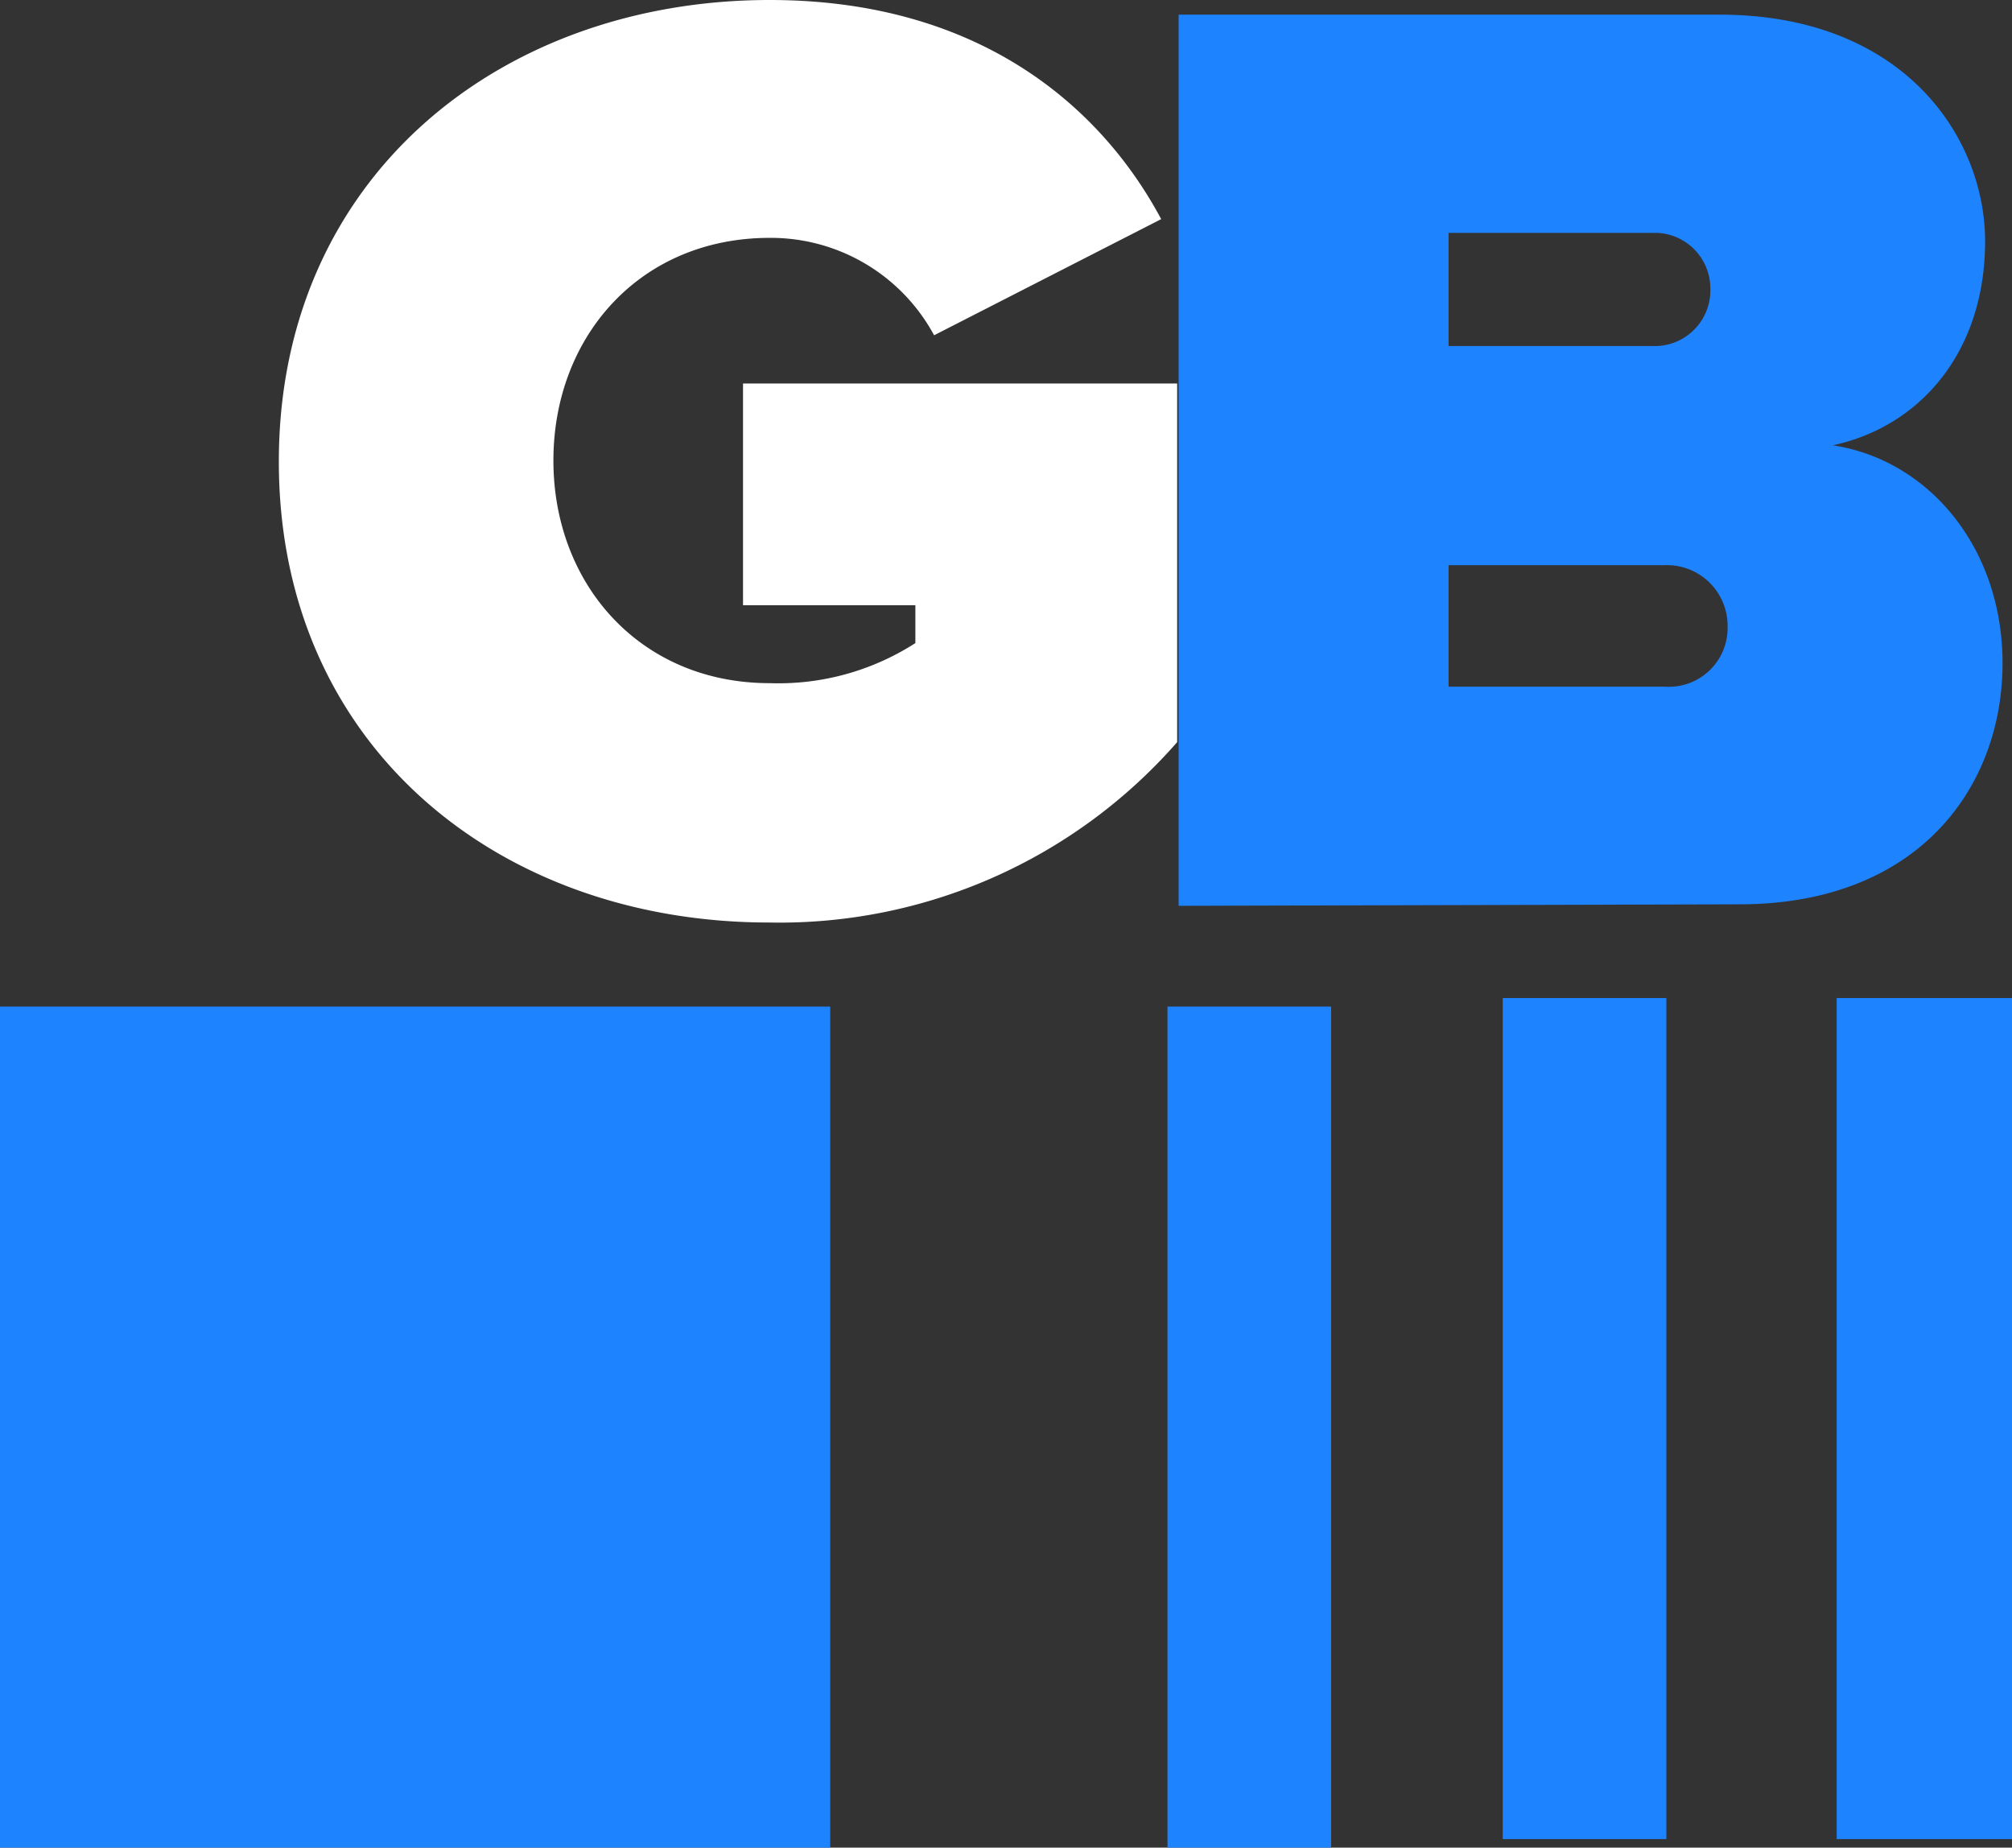
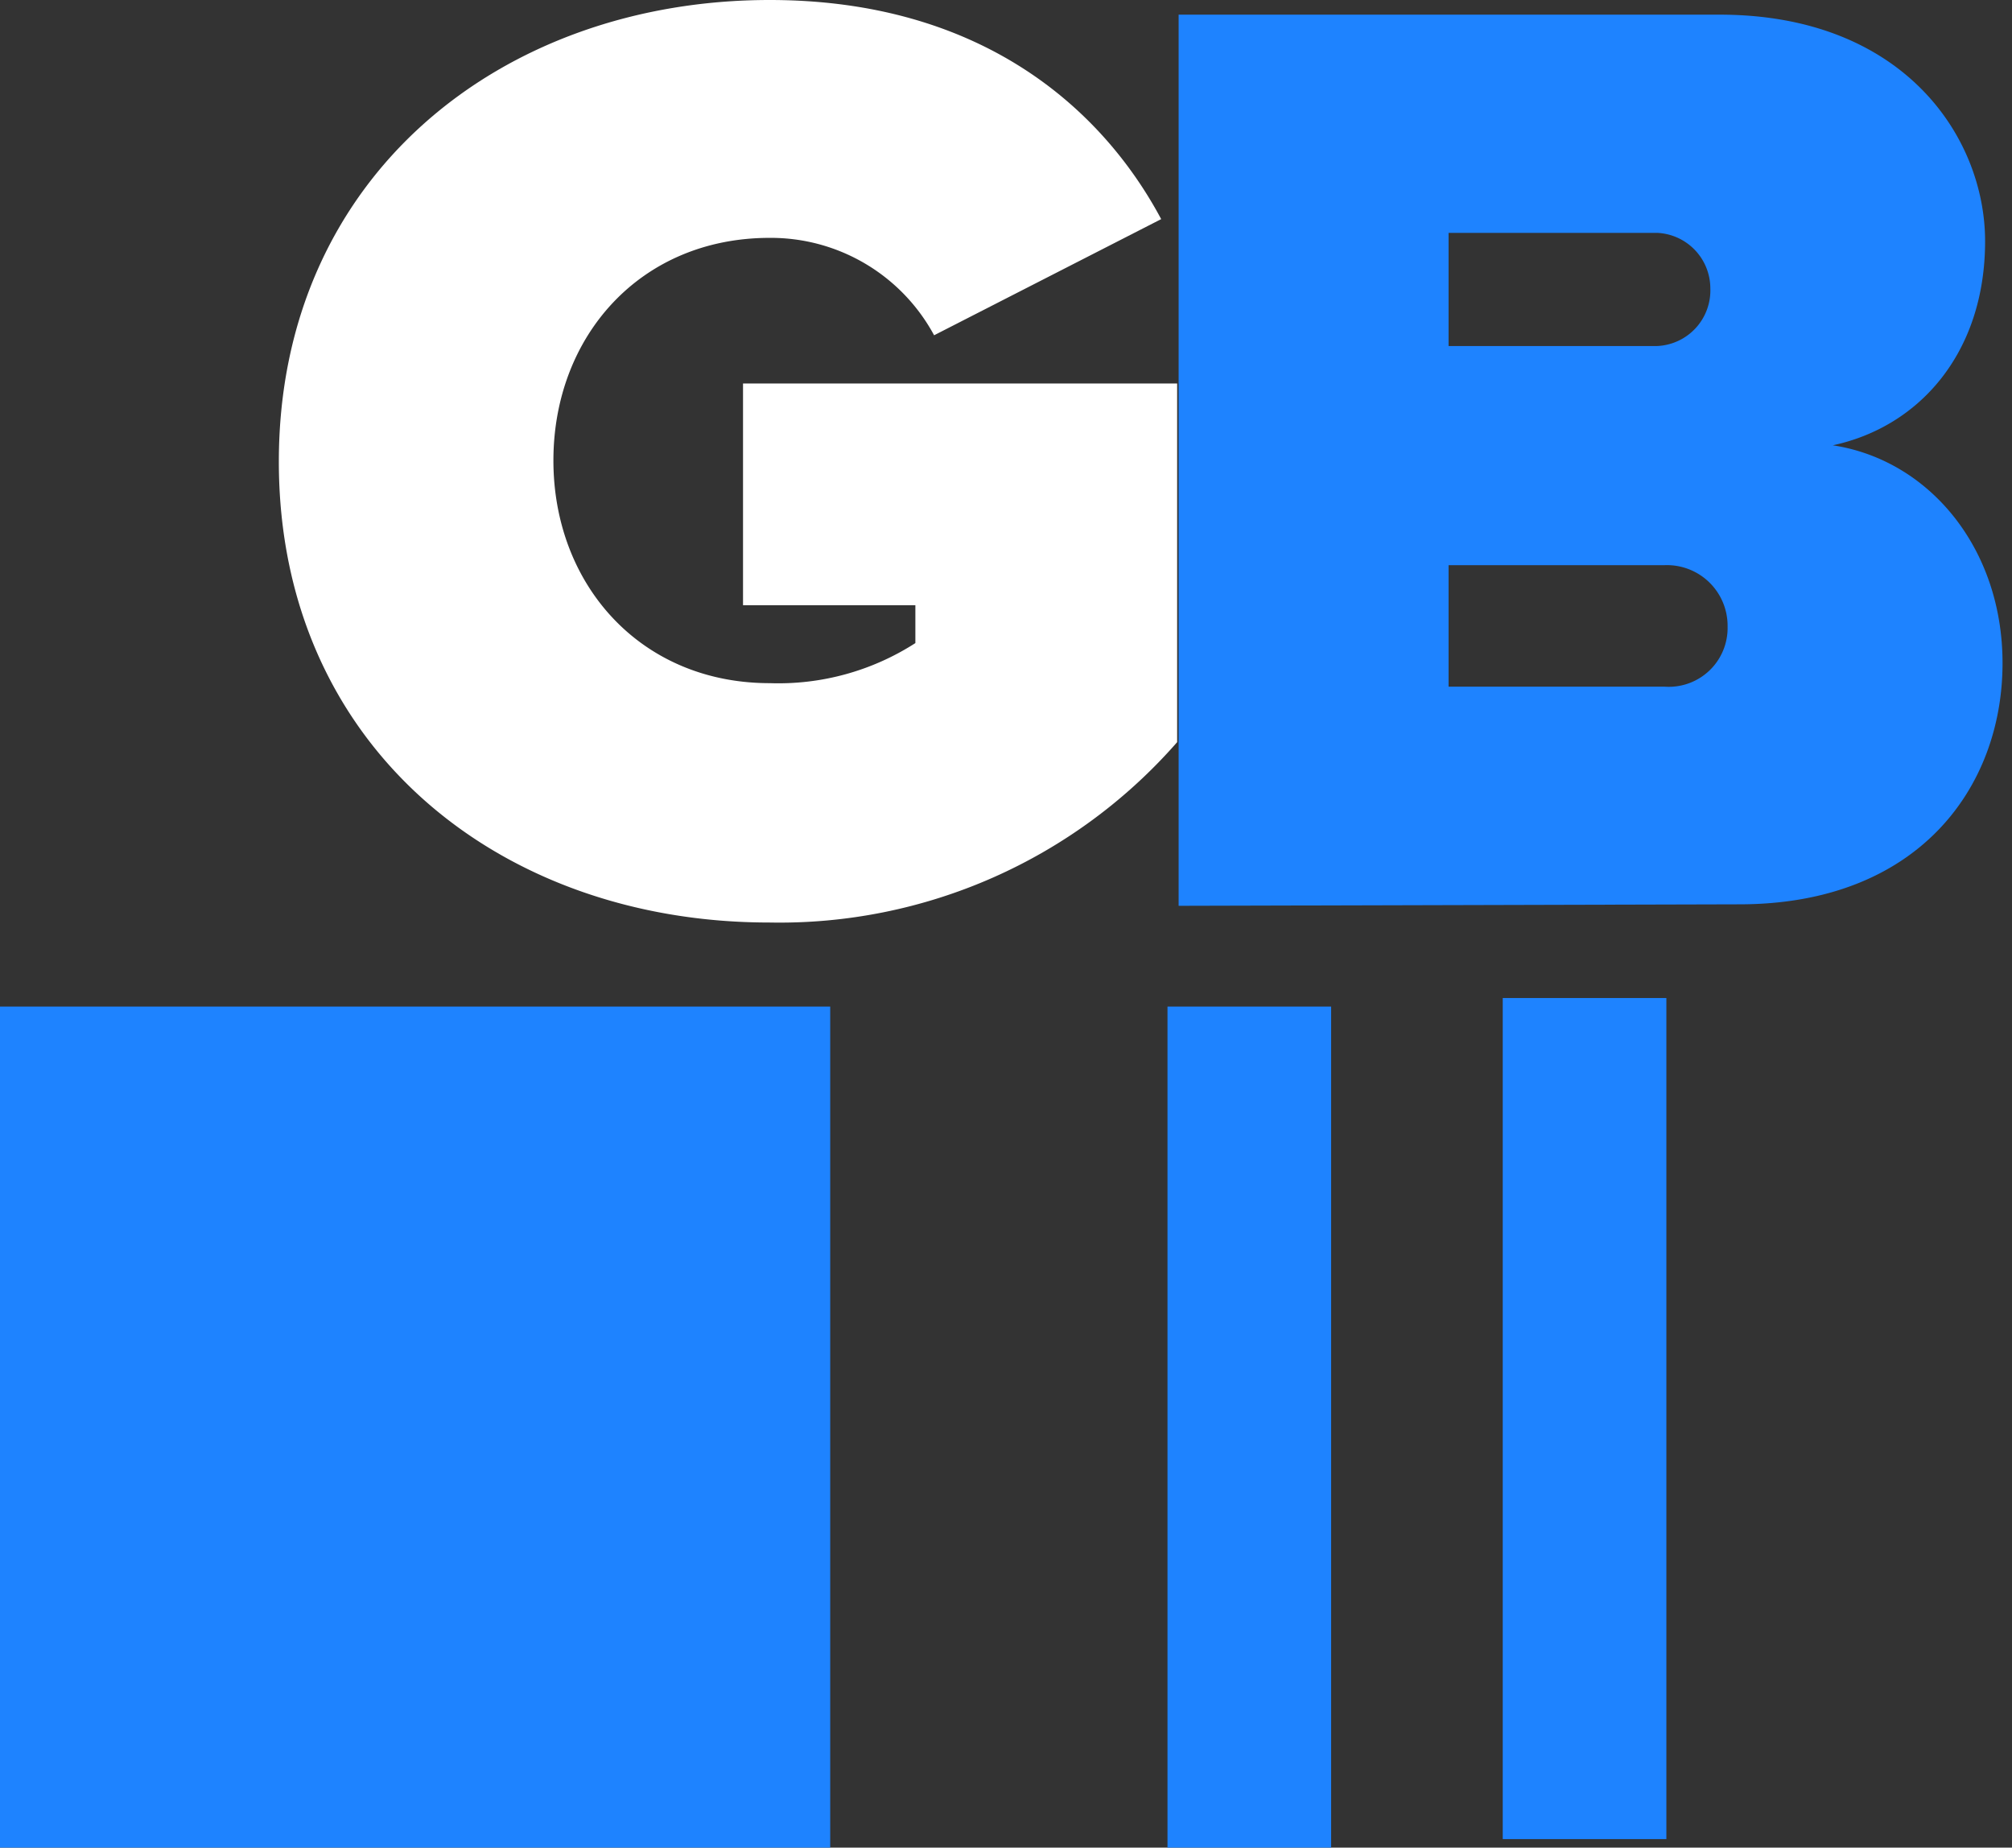
<svg xmlns="http://www.w3.org/2000/svg" id="GB_Logo" data-name="GB Logo" width="108.45" height="99.58" viewBox="0 0 108.45 99.58">
  <rect x="0" y="0" width="108.45" height="99.58" fill="#333333" stroke="none" />
  <defs>
    <style>
      .cls-1 {
        fill: #fff;
      }

      .cls-2 {
        fill: #1e83ff;
      }
    </style>
  </defs>
  <g id="GB">
    <path id="G" class="cls-1" d="M41.49,0c11.16,0,17.79,5.62,21.1,11.81L50.35,18.07a10,10,0,0,0-8.86-5.25c-7,0-11.66,5.33-11.66,12s4.68,12,11.66,12a13.65,13.65,0,0,0,7.85-2.16V32.62H40.05V20.67h23.4V40a28.48,28.48,0,0,1-22,9.72c-14.54,0-26.42-9.5-26.42-24.84S27,0,41.49,0Z" />
    <path id="B" class="cls-2" d="M63.53,48.82V.79H92.69C102.63.79,107,7.42,107,13c0,6-3.53,10-8.21,11,5.19.79,9.15,5.54,9.15,11.74,0,6.69-4.54,13-14.19,13ZM78.08,18.65H89.31a3,3,0,0,0,2.88-3.1,3,3,0,0,0-2.88-3H78.08Zm0,18.36H89.74a3.17,3.17,0,0,0,3.38-3.24,3.27,3.27,0,0,0-3.38-3.31H78.08Z" />
  </g>
-   <rect id="rect-3" class="cls-2" x="99" y="53.79" width="9.45" height="45.33" />
  <rect id="rect-2" class="cls-2" x="81" y="53.79" width="8.82" height="45.33" />
  <rect id="rect-1" class="cls-2" x="62.93" y="54.25" width="8.82" height="45.33" />
  <rect id="rect-0" class="cls-2" y="54.25" width="44.75" height="45.33" />
</svg>